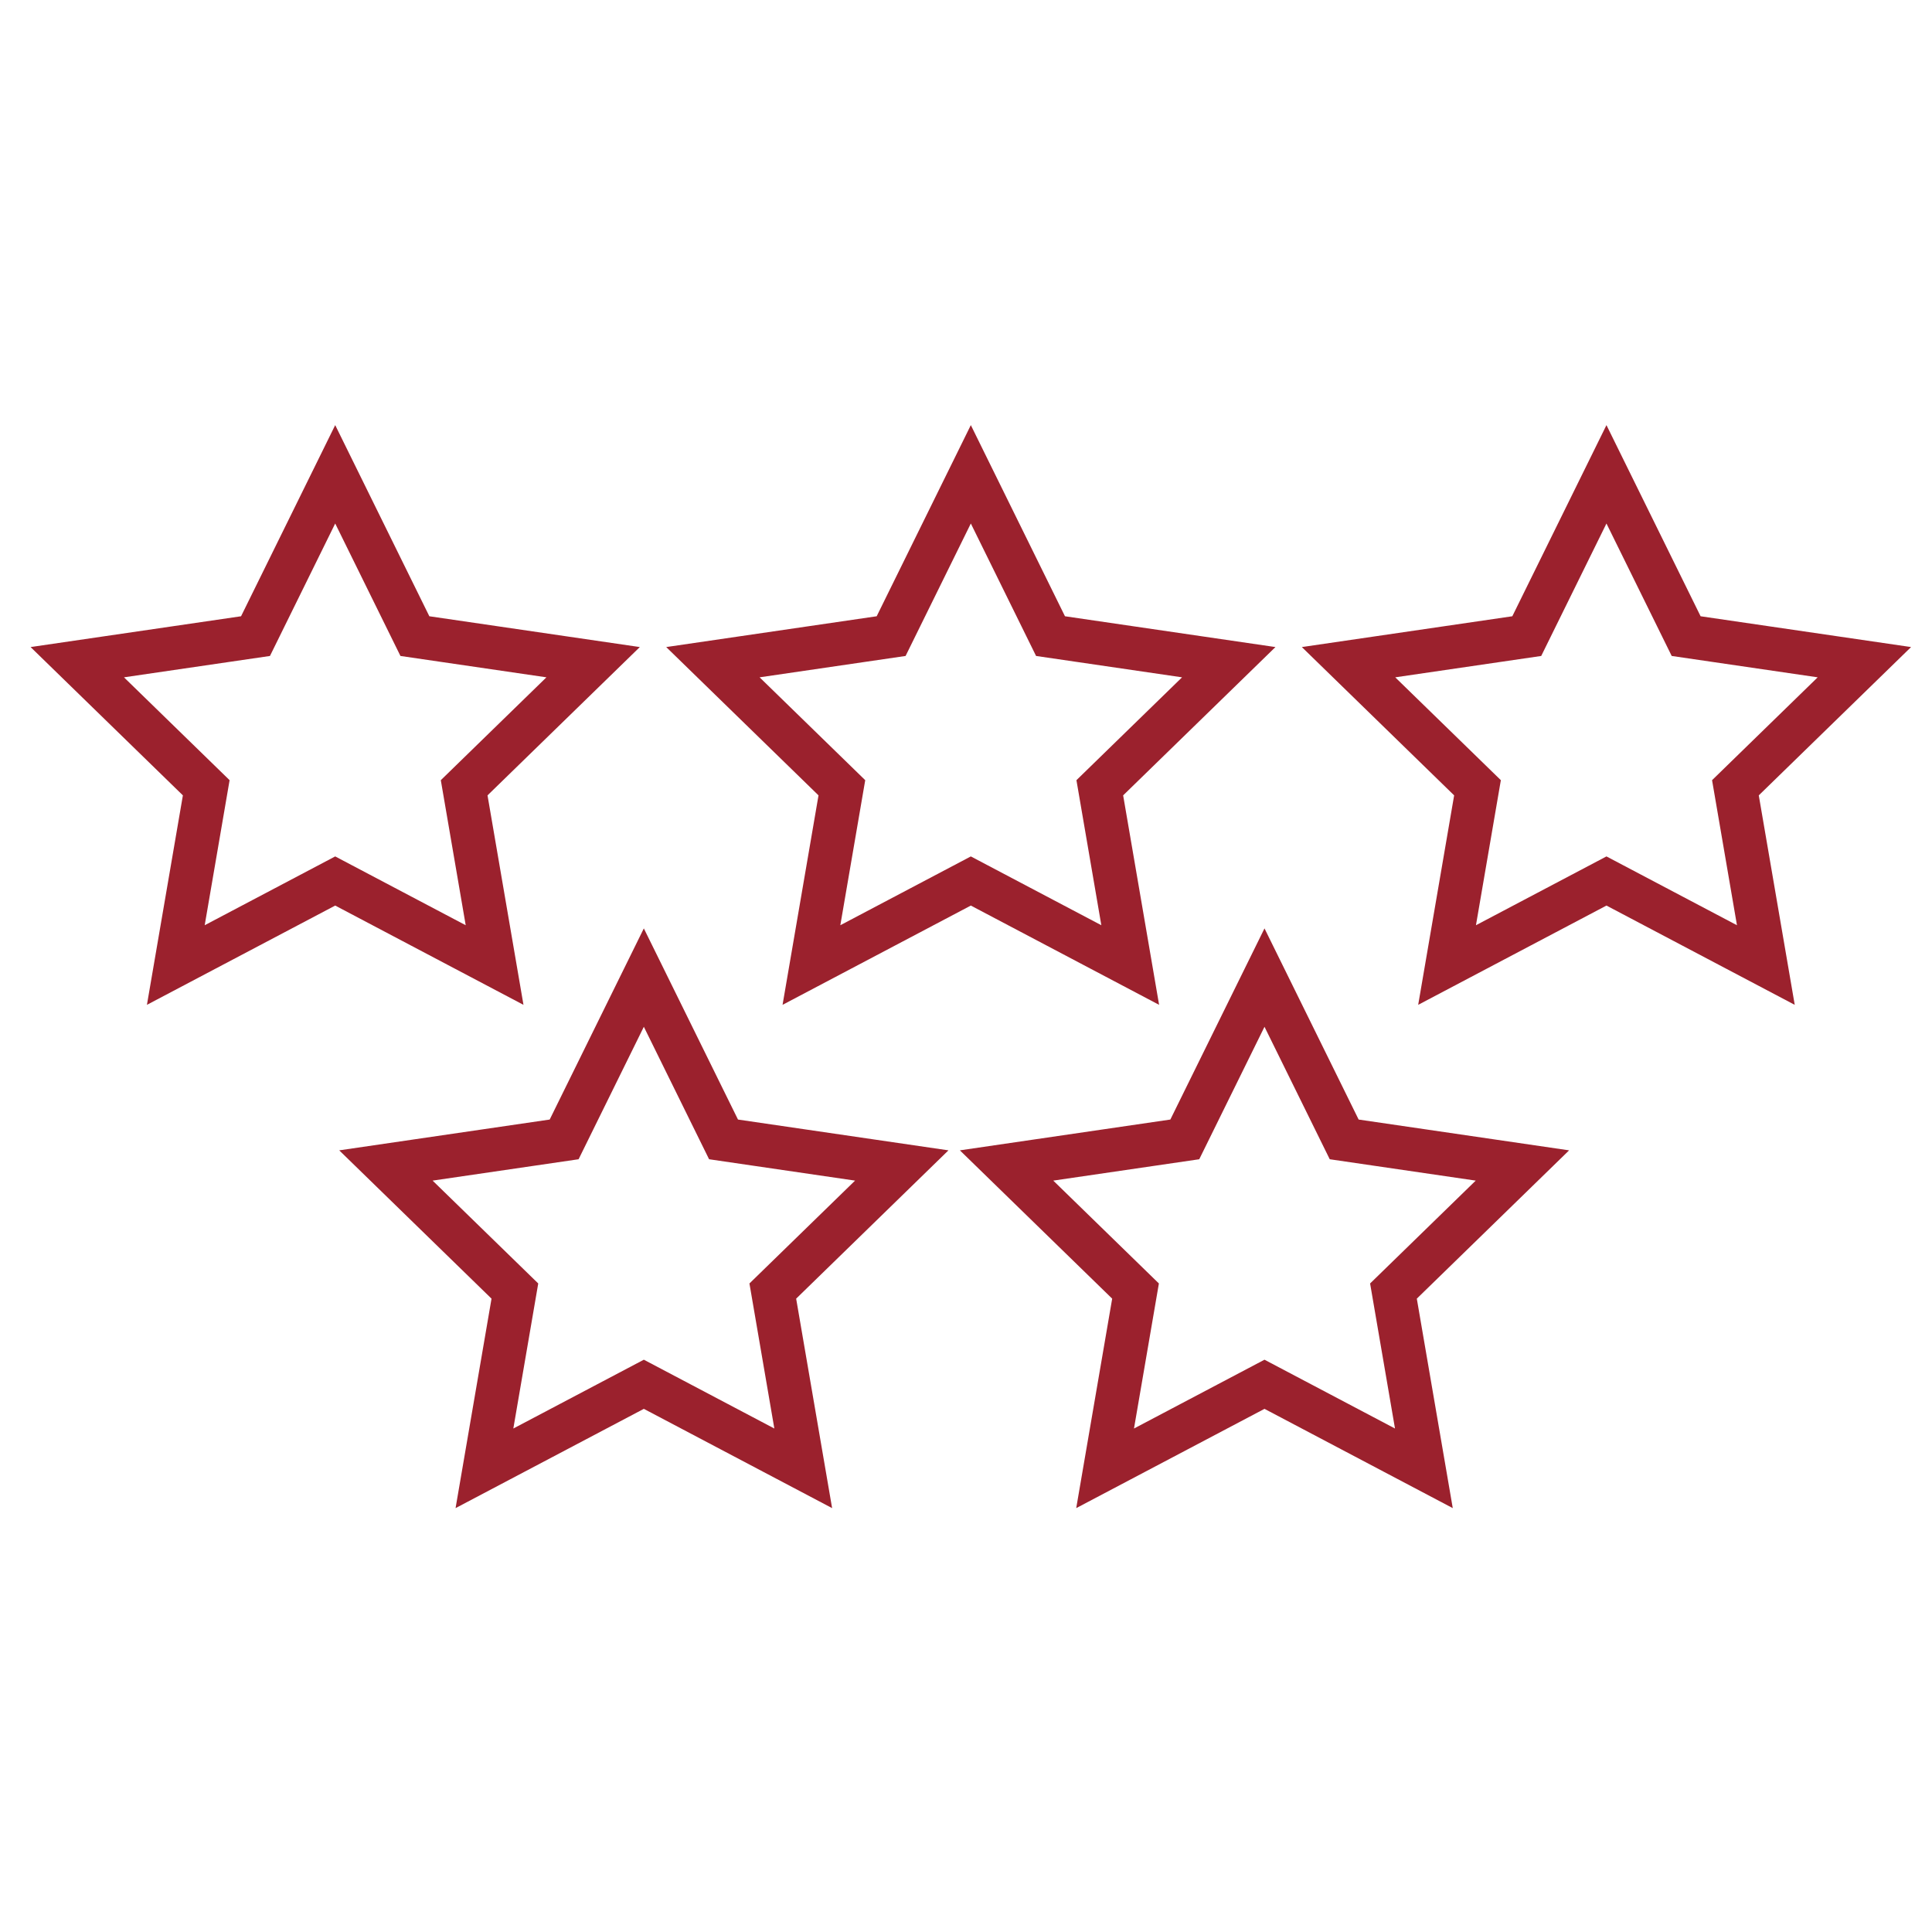
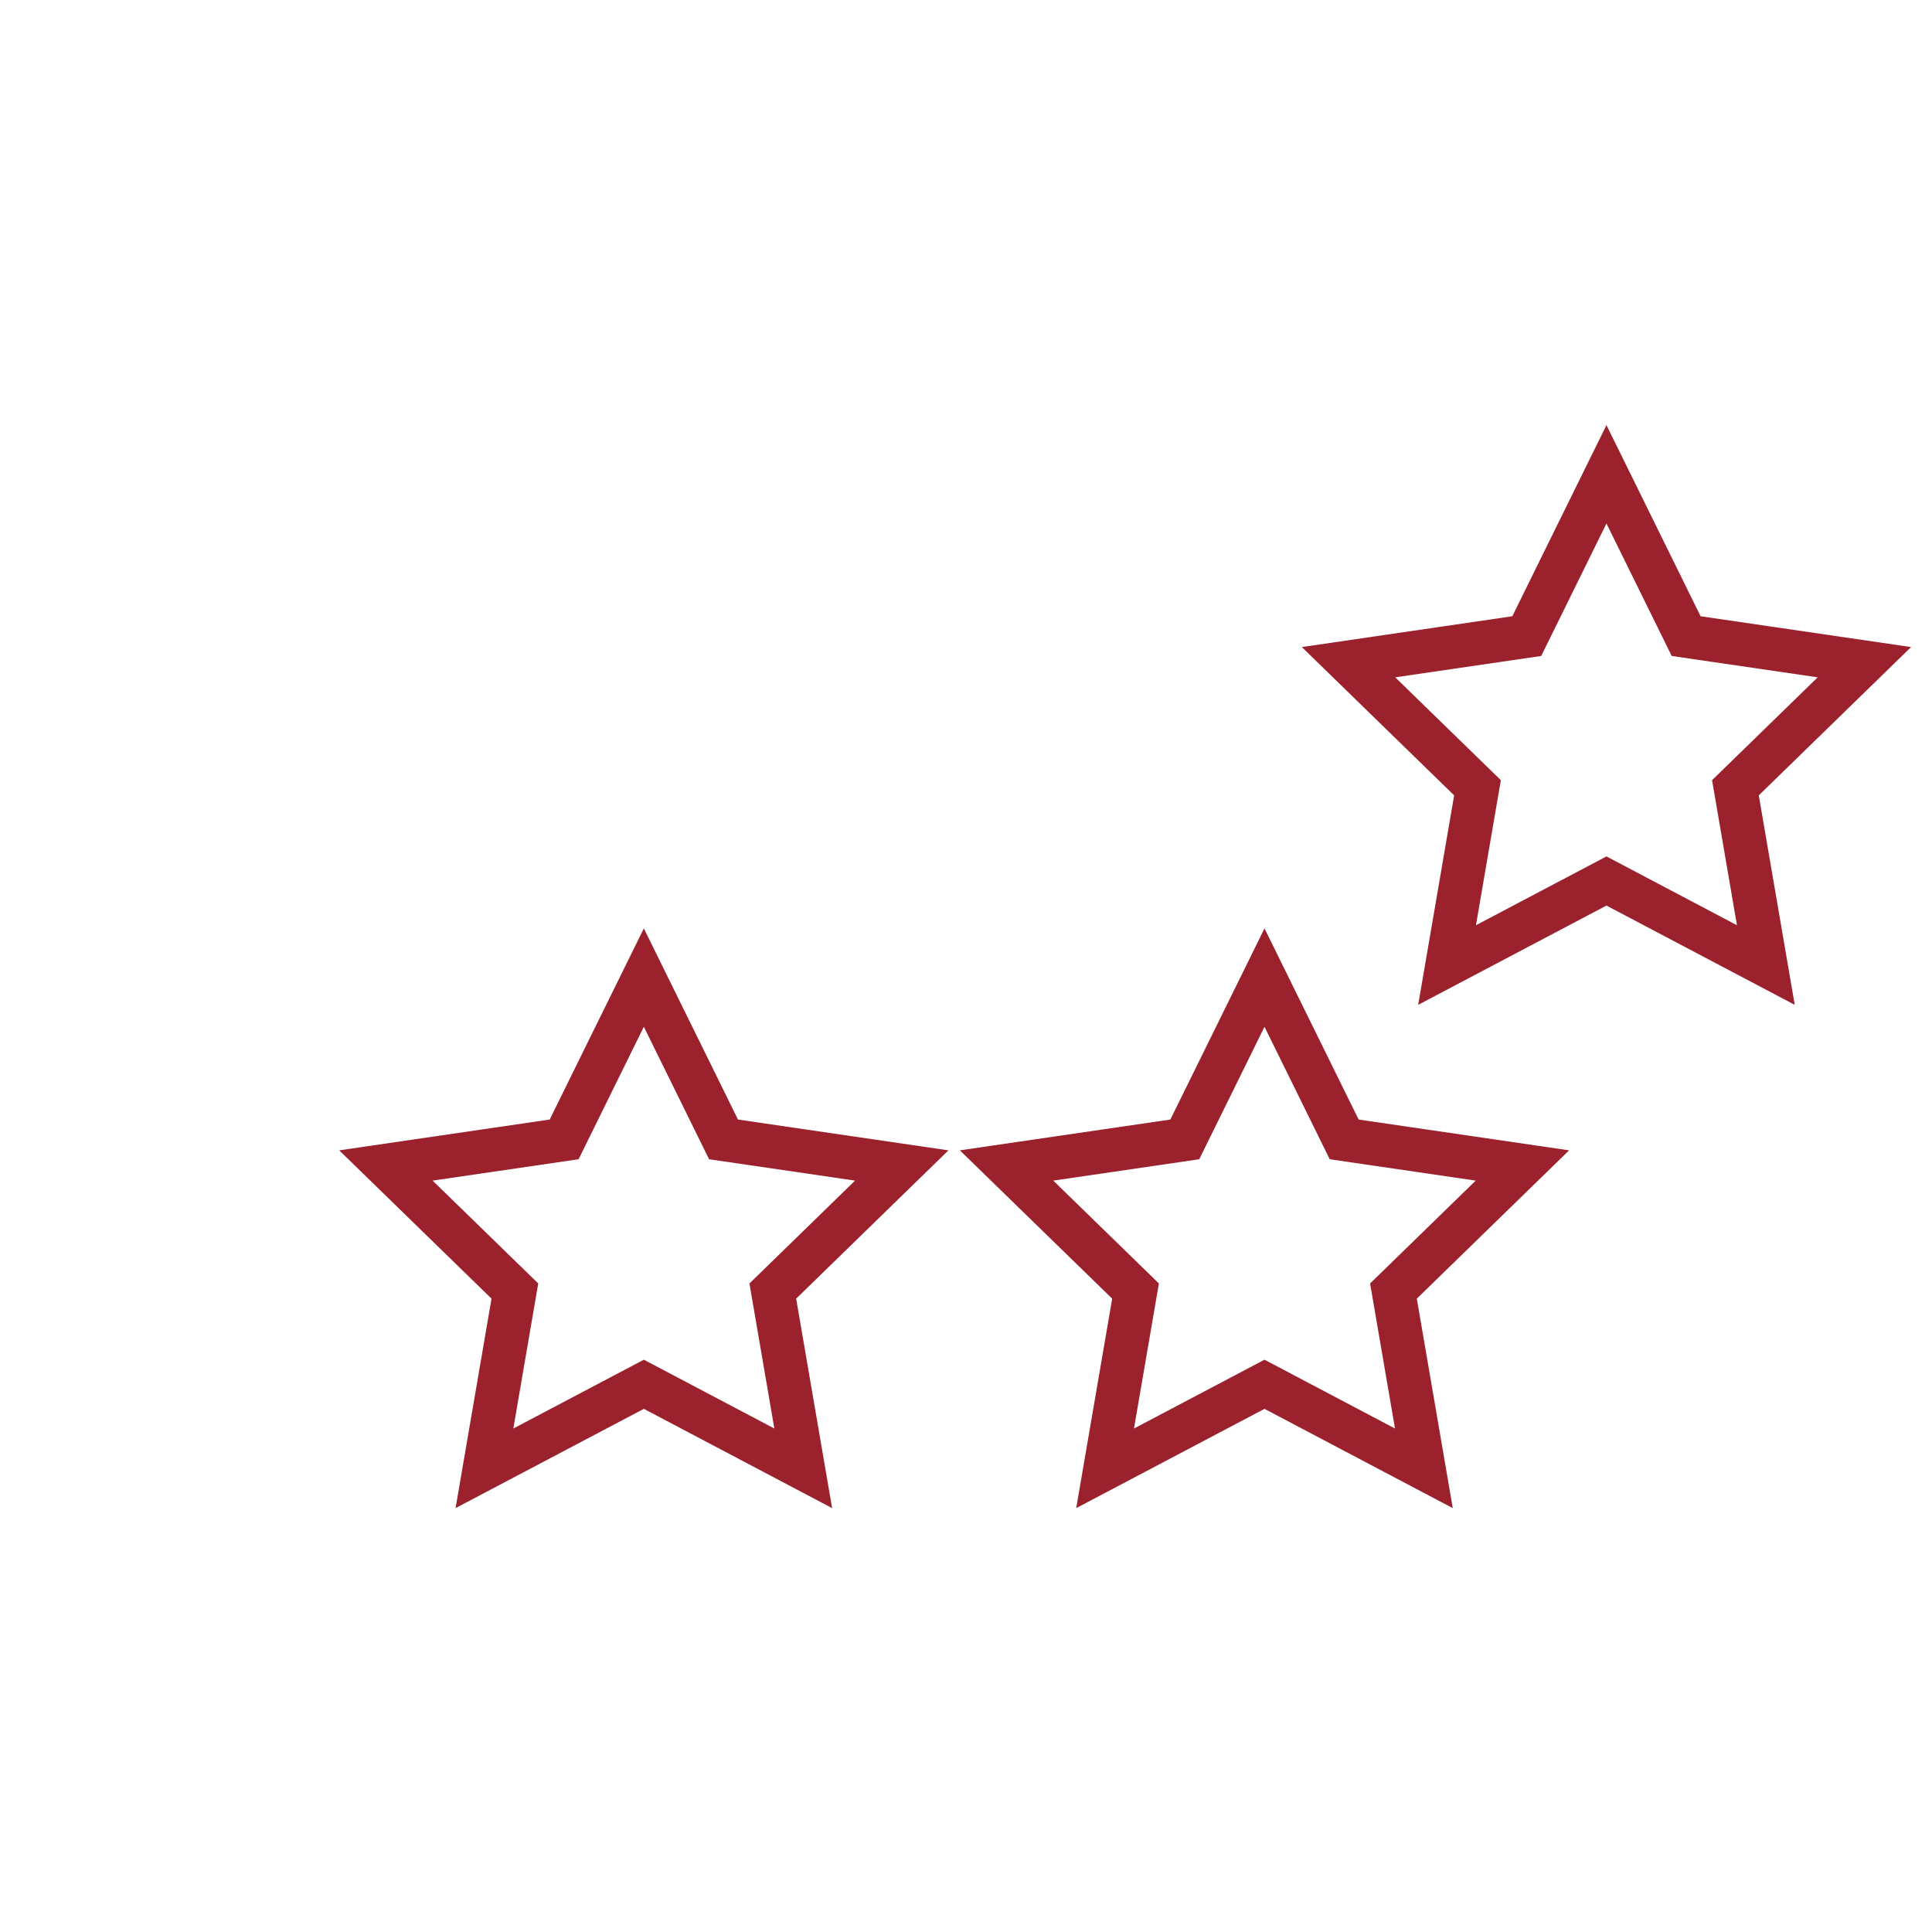
<svg xmlns="http://www.w3.org/2000/svg" id="Layer_2" version="1.1" viewBox="0 0 400 400">
  <defs>
    <style>
      .st0 {
        fill: none;
        stroke: #9b212d;
        stroke-miterlimit: 10;
        stroke-width: 9px;
      }
    </style>
  </defs>
  <g id="Layer_1-2">
-     <path id="Path_8205" class="st0" d="M69.4,182.4l-33,17.4,6.3-36.7-26.7-26,36.9-5.4,16.5-33.5,16.5,33.5,36.9,5.4-26.7,26,6.3,36.7-33-17.4h0Z" />
+     <path id="Path_8205" class="st0" d="M69.4,182.4h0Z" />
  </g>
  <g id="Layer_1-21" data-name="Layer_1-2">
-     <path id="Path_82051" data-name="Path_8205" class="st0" d="M201,182.4l-33,17.4,6.3-36.7-26.7-26,36.9-5.4,16.5-33.5,16.5,33.5,36.9,5.4-26.7,26,6.3,36.7-33-17.4h0Z" />
-   </g>
+     </g>
  <g id="Layer_1-22" data-name="Layer_1-2">
    <path id="Path_82052" data-name="Path_8205" class="st0" d="M332.6,182.4l-33,17.4,6.3-36.7-26.7-26,36.9-5.4,16.5-33.5,16.5,33.5,36.9,5.4-26.7,26,6.3,36.7-33-17.4h0Z" />
  </g>
  <g id="Layer_1-23" data-name="Layer_1-2">
    <path id="Path_82053" data-name="Path_8205" class="st0" d="M261.8,286.6l-33,17.4,6.3-36.7-26.7-26,36.9-5.4,16.5-33.5,16.5,33.5,36.9,5.4-26.7,26,6.3,36.7-33-17.4h0Z" />
  </g>
  <g id="Layer_1-24" data-name="Layer_1-2">
    <path id="Path_82054" data-name="Path_8205" class="st0" d="M133.3,286.6l-33,17.4,6.3-36.7-26.7-26,36.9-5.4,16.5-33.5,16.5,33.5,36.9,5.4-26.7,26,6.3,36.7-33-17.4h0Z" />
  </g>
</svg>